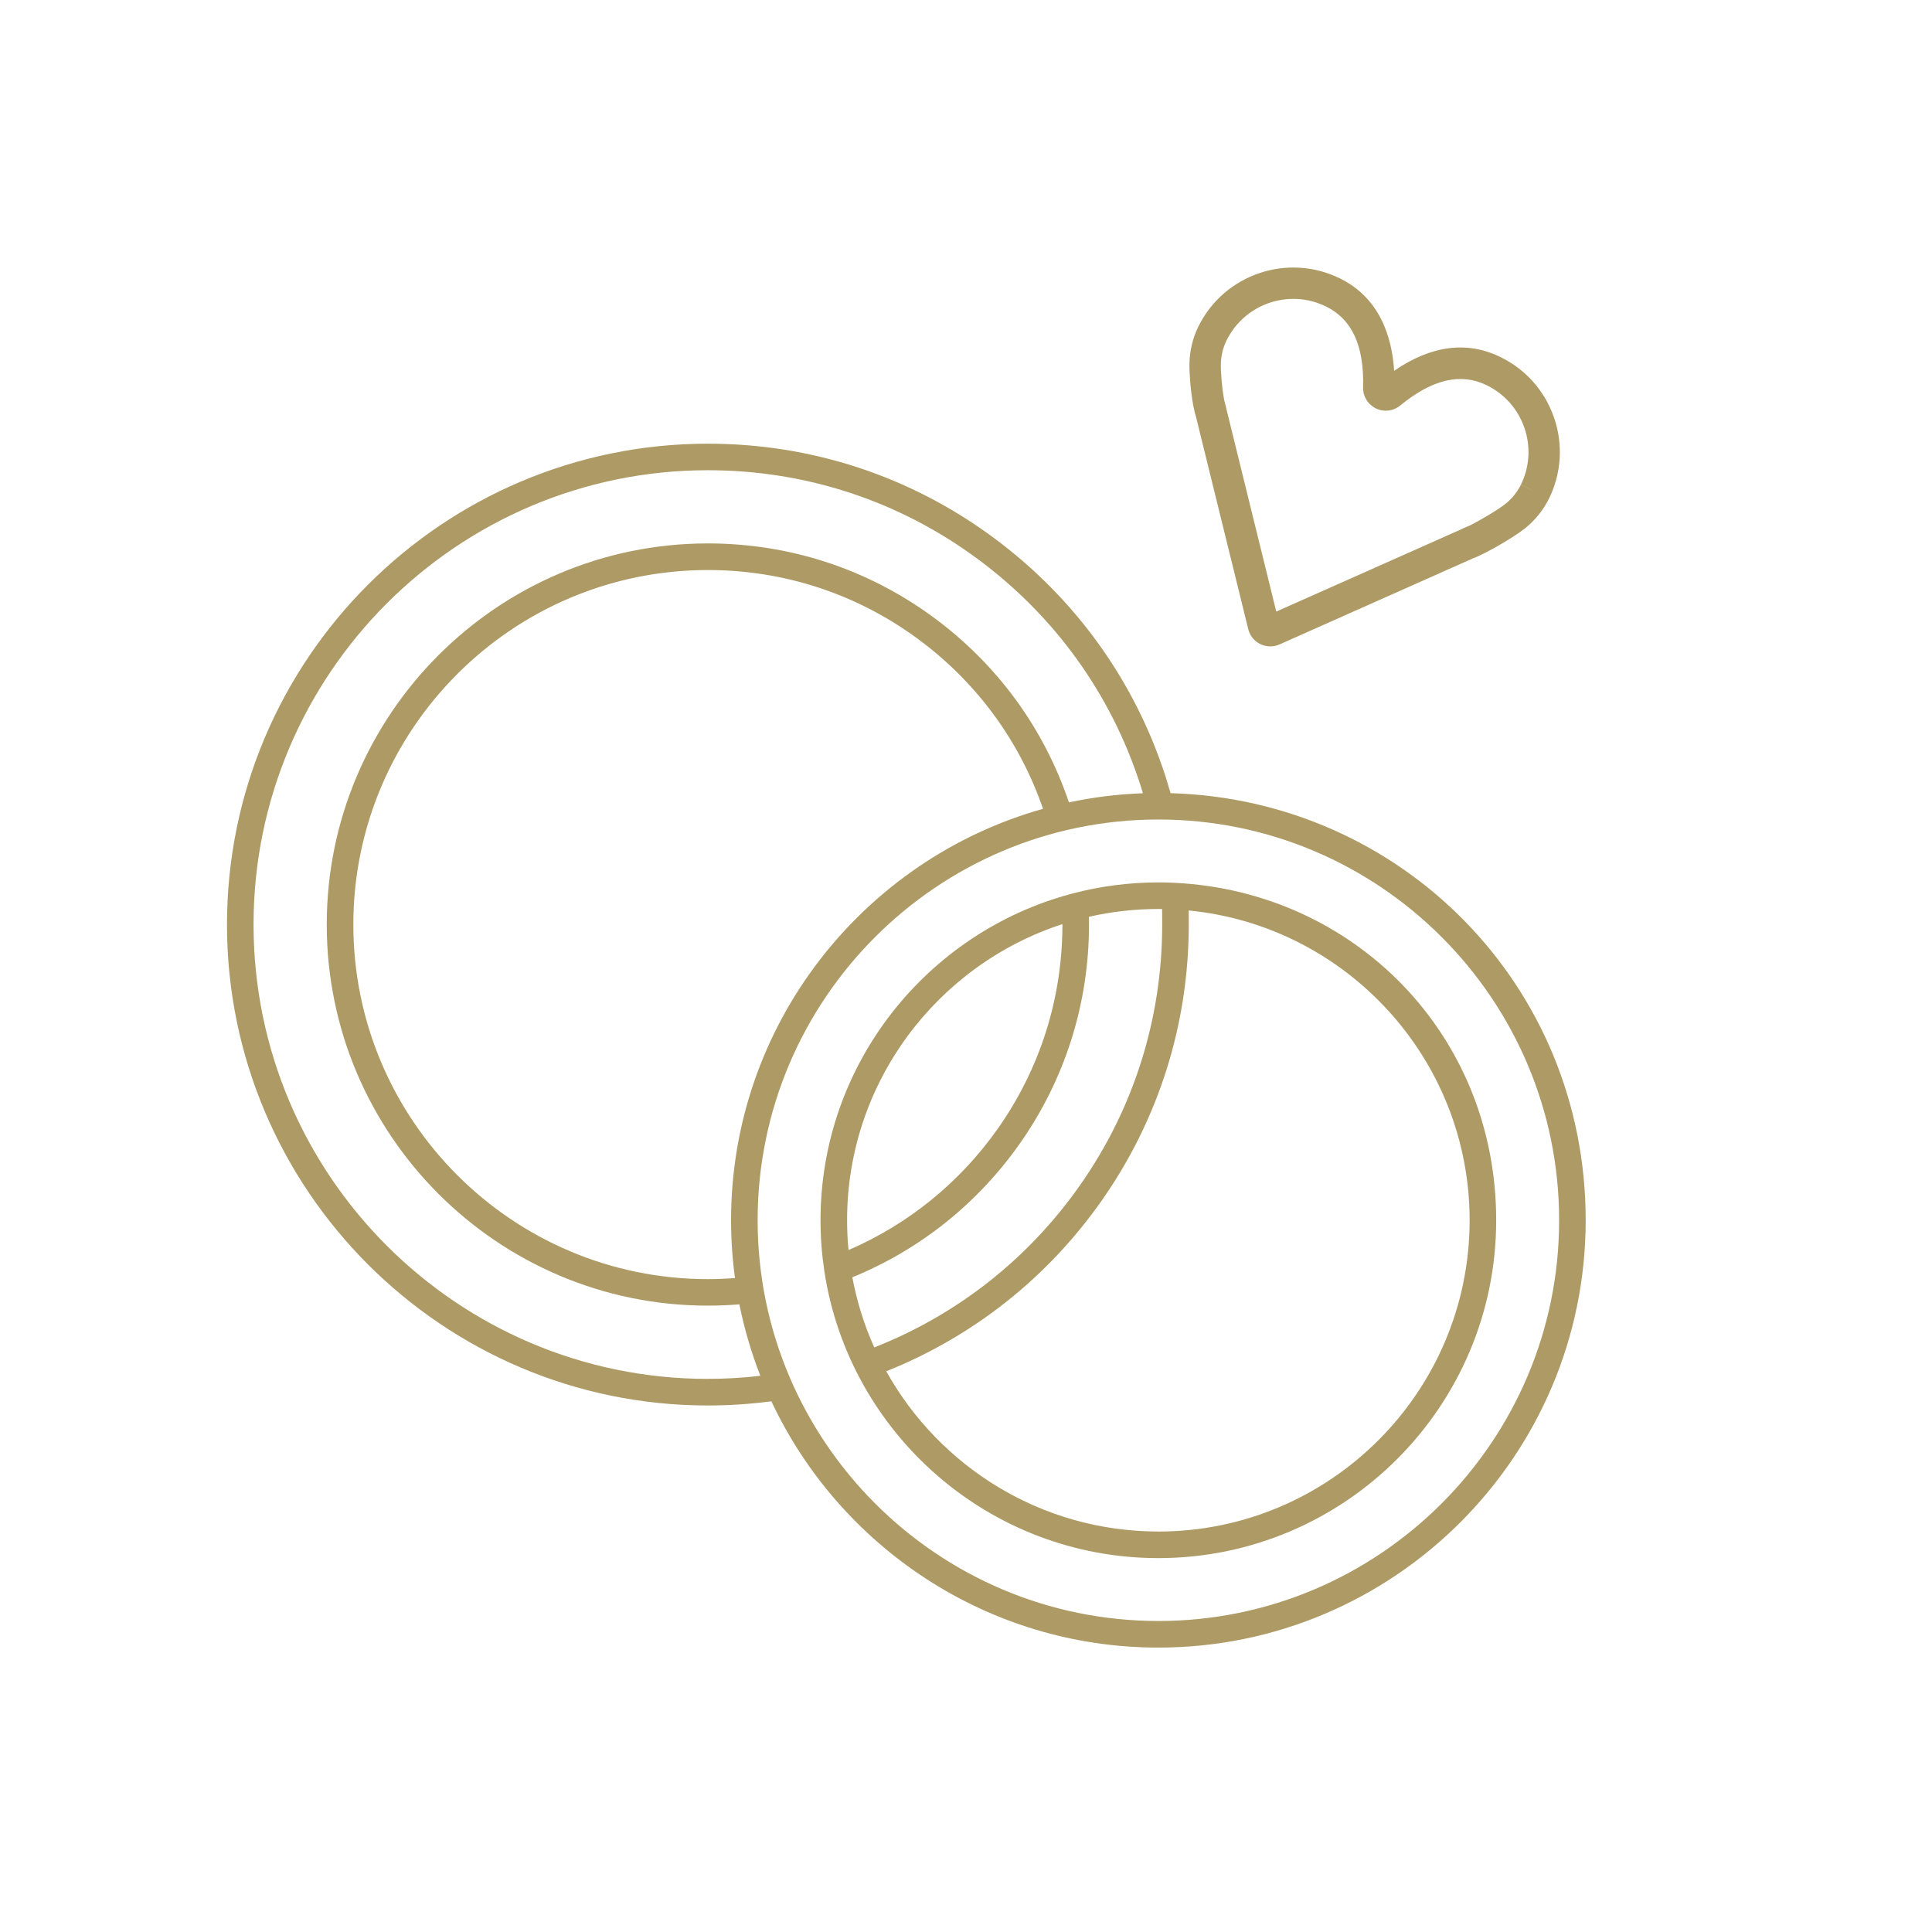
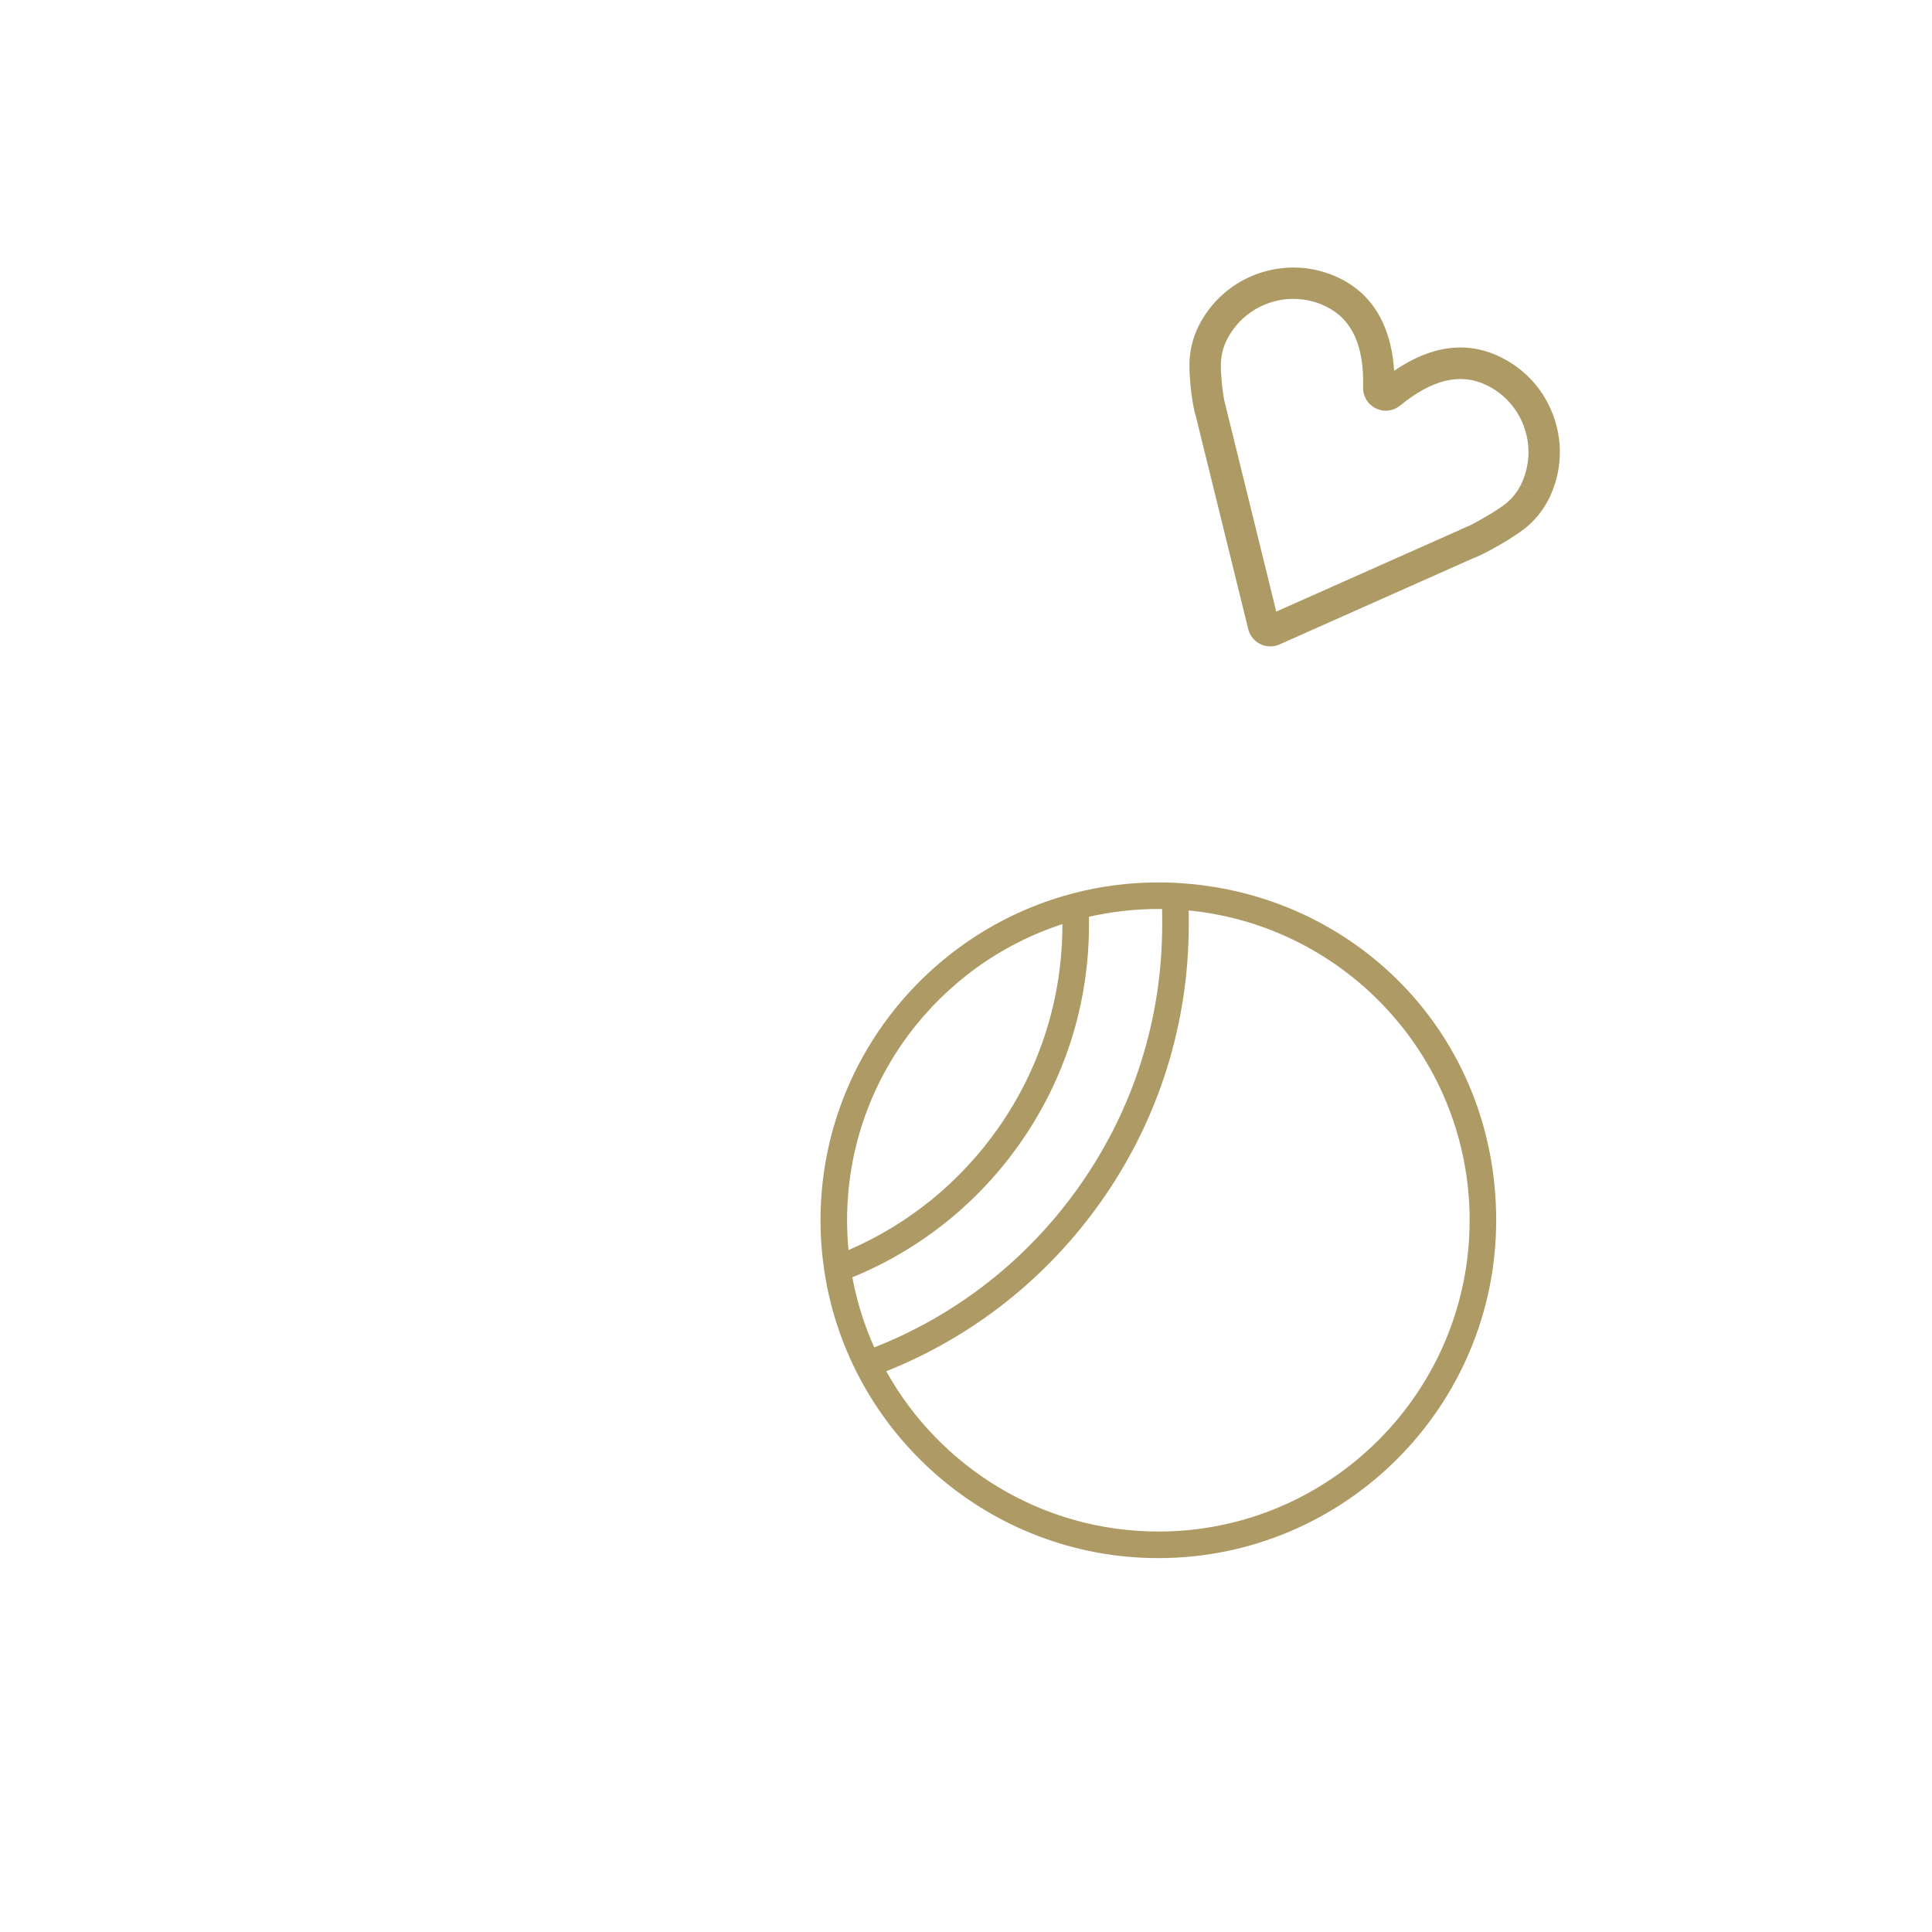
<svg xmlns="http://www.w3.org/2000/svg" id="Ebene_3" viewBox="0 0 800 800">
  <defs>
    <style>.cls-1{fill:#ae9a64;}</style>
  </defs>
-   <path class="cls-1" d="M484.71,328.42c-.75-2.54-1.67-5.62-2.11-6.98-12.86-39.72-37.5-73.89-71.24-98.83-34.42-25.44-75.31-38.89-118.24-38.89-109.8,0-199.13,89.33-199.13,199.13s89.33,199.13,199.13,199.13c8.79,0,17.62-.59,26.29-1.73,28.27,60.19,89.47,101.98,160.25,101.98,97.56,0,176.94-79.37,176.94-176.94s-76.65-174.17-171.88-176.86Zm-191.59,242.55c-103.73,0-188.13-84.39-188.13-188.13s84.39-188.13,188.13-188.13c40.56,0,79.19,12.7,111.7,36.74,31.88,23.57,55.16,55.85,67.31,93.37,.24,.74,.66,2.12,1.12,3.65-10.46,.37-20.7,1.66-30.63,3.78-10.37-30.69-29.64-57.1-55.87-76.46-27.27-20.13-59.65-30.77-93.64-30.77-87.02,0-157.81,70.79-157.81,157.81s70.79,157.81,157.81,157.81c4.35,0,8.72-.19,13.05-.54,2.05,10.2,4.97,20.09,8.69,29.59-7.19,.83-14.48,1.27-21.74,1.27Zm11.23-41.75c-3.73,.28-7.48,.44-11.23,.44-80.95,0-146.81-65.86-146.81-146.81s65.86-146.81,146.81-146.81c31.62,0,61.74,9.9,87.1,28.62,24.15,17.83,41.96,42.09,51.68,70.25-74.44,20.89-129.18,89.36-129.18,170.38,0,8.12,.56,16.1,1.62,23.94Zm175.31,142c-91.5,0-165.94-74.44-165.94-165.94s74.44-165.94,165.94-165.94,165.94,74.44,165.94,165.94-74.44,165.94-165.94,165.94Z" />
  <path class="cls-1" d="M486.57,365.56s-.06,0-.08,0c-2.26-.11-4.54-.17-6.83-.17-12.26,0-24.15,1.59-35.49,4.57-.27,.05-.54,.12-.8,.22-59.6,16.02-103.61,70.52-103.61,135.11,0,7.07,.53,14.01,1.55,20.8,.01,.1,.03,.21,.04,.31,10.21,67.16,68.34,118.78,138.3,118.78,77.14,0,139.89-62.75,139.89-139.89s-59.04-136.1-132.97-139.72Zm-135.81,139.72c0-57.21,37.47-105.83,89.16-122.62,0,.06,0,.12,0,.18,0,30.45-9.24,59.65-26.71,84.46-15.73,22.32-37.02,39.6-61.86,50.33-.39-4.07-.59-8.18-.59-12.35Zm2.18,23.62c27.9-11.42,51.79-30.45,69.27-55.27,18.79-26.67,28.72-58.06,28.72-90.79,0-1.07-.02-2.14-.04-3.21,9.25-2.12,18.88-3.24,28.76-3.24,.52,0,1.03,.01,1.55,.02,.04,1.43,.04,2.79,.04,4.78v1.65c0,38.88-11.76,76.2-34.01,107.91-21.36,30.45-50.79,53.64-85.22,67.19-4.12-9.17-7.19-18.9-9.08-29.04Zm126.71,105.27c-48.39,0-90.64-26.81-112.67-66.36,36.03-14.39,66.85-38.8,89.26-70.74,23.55-33.57,36-73.07,36-114.23v-1.63c0-1.65,0-2.93-.02-4.2,65.19,6.34,116.32,61.45,116.32,128.28,0,71.07-57.82,128.89-128.89,128.89Z" />
  <path class="cls-1" d="M494.22,168.46c.3,1.56,.65,2.98,1.02,4.16l21.63,87.89c.67,2.71,2.49,4.97,4.99,6.19,1.31,.64,2.72,.96,4.13,.96,1.3,0,2.6-.27,3.82-.81l79.96-35.58c5.45-1.98,17.26-8.93,21.73-12.51,4.15-3.32,7.56-7.56,9.9-12.29,0,0,.01-.02,.02-.03,5.14-10.5,5.89-22.38,2.1-33.44-3.79-11.06-11.66-19.99-22.16-25.13-13.88-6.8-28.68-4.89-44.08,5.67-.89-14.15-5.97-30.19-22.53-38.3-21.68-10.62-47.96-1.62-58.57,20.06,0,0-.05,.1-.05,.11-2.28,4.69-3.53,9.97-3.61,15.25-.06,4.09,.51,11.49,1.59,17.25,.03,.18,.06,.37,.11,.56Zm11.31-17.61c.05-3.4,.85-6.78,2.29-9.75,0,0,.05-.09,.05-.1,7.47-15.24,25.94-21.57,41.18-14.1,10.8,5.29,15.84,16.25,15.38,33.5-.1,3.72,1.92,7.05,5.26,8.69,3.34,1.64,7.2,1.19,10.08-1.16,13.37-10.93,25.11-13.68,35.89-8.39,7.38,3.62,12.92,9.89,15.58,17.67s2.14,16.13-1.48,23.51l5.84,2.86-5.86-2.81c-1.48,3-3.67,5.71-6.34,7.85-2.89,2.32-10.07,6.61-14.81,8.99-.07,.02-.14,.05-.2,.08-.13,.05-1.1,.46-2.05,.88-.45,.2-.89,.39-1.22,.54-.24,.11-.47,.22-.69,.34l-75.96,33.79-20.62-83.79c-.04-.21-.08-.43-.14-.66-.09-.38-.22-.88-.35-1.39-.19-.74-.38-1.49-.49-1.91v-.02c-.81-4.4-1.4-10.87-1.34-14.59Z" />
</svg>